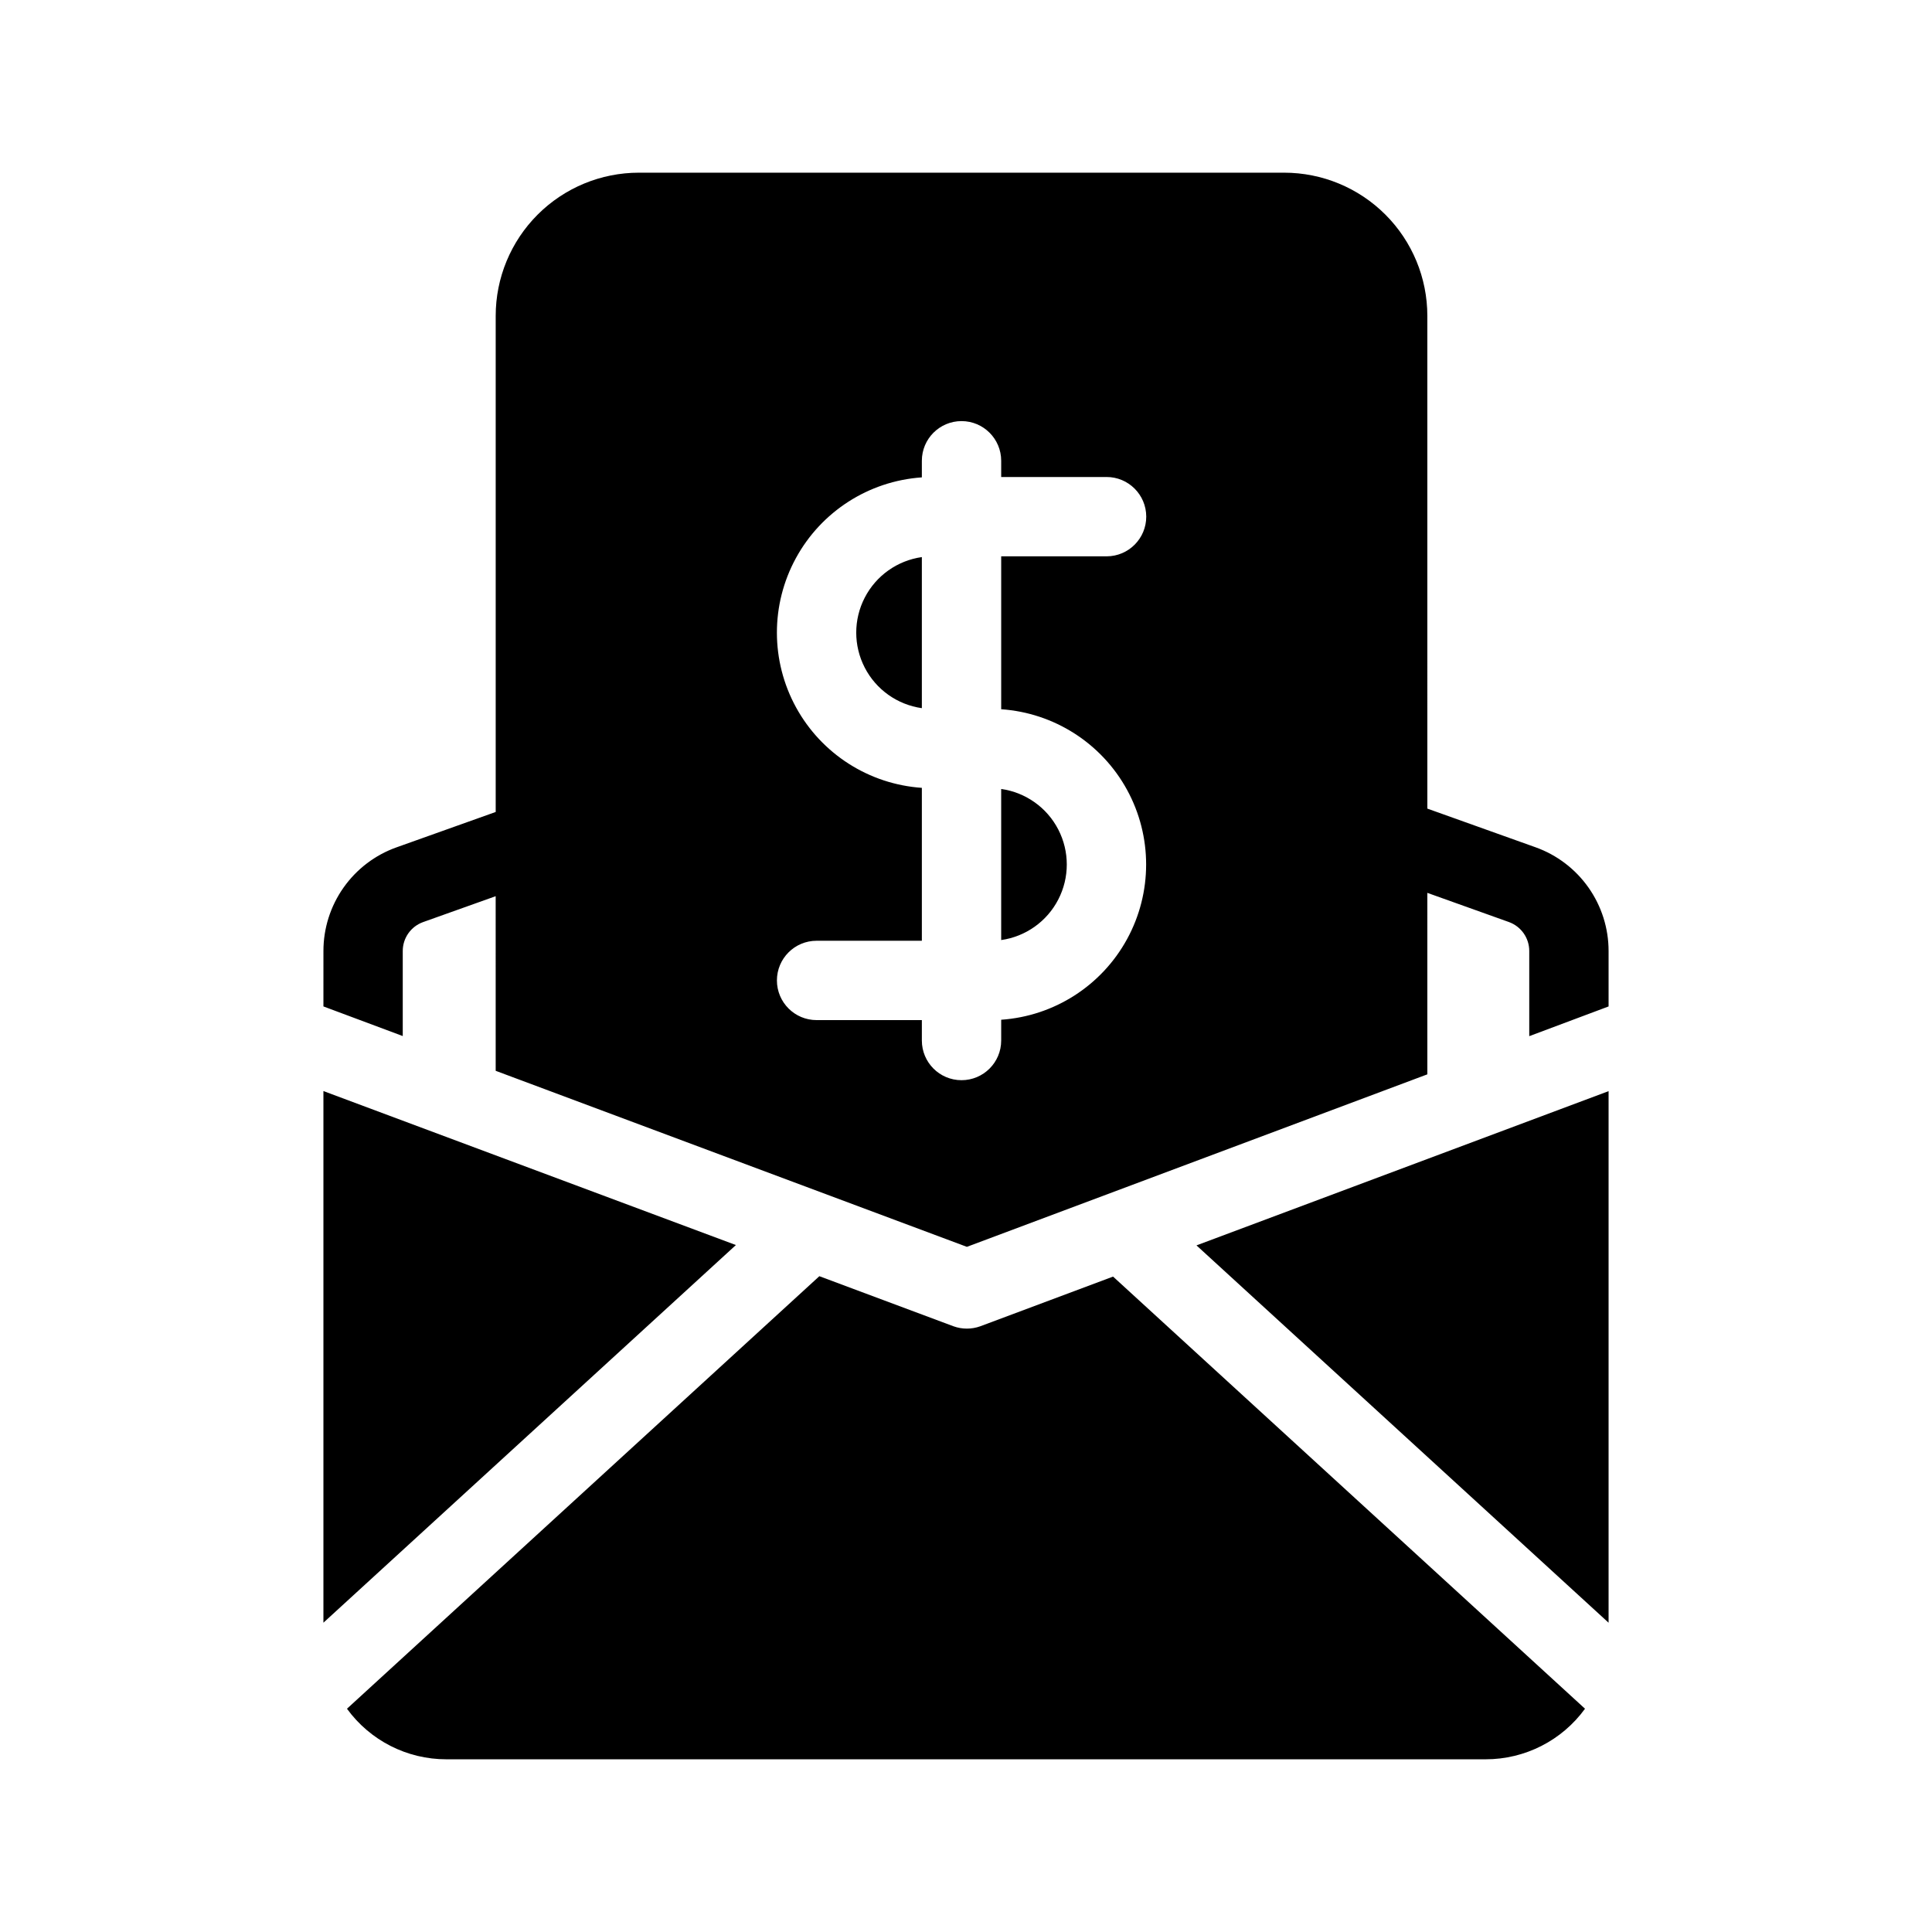
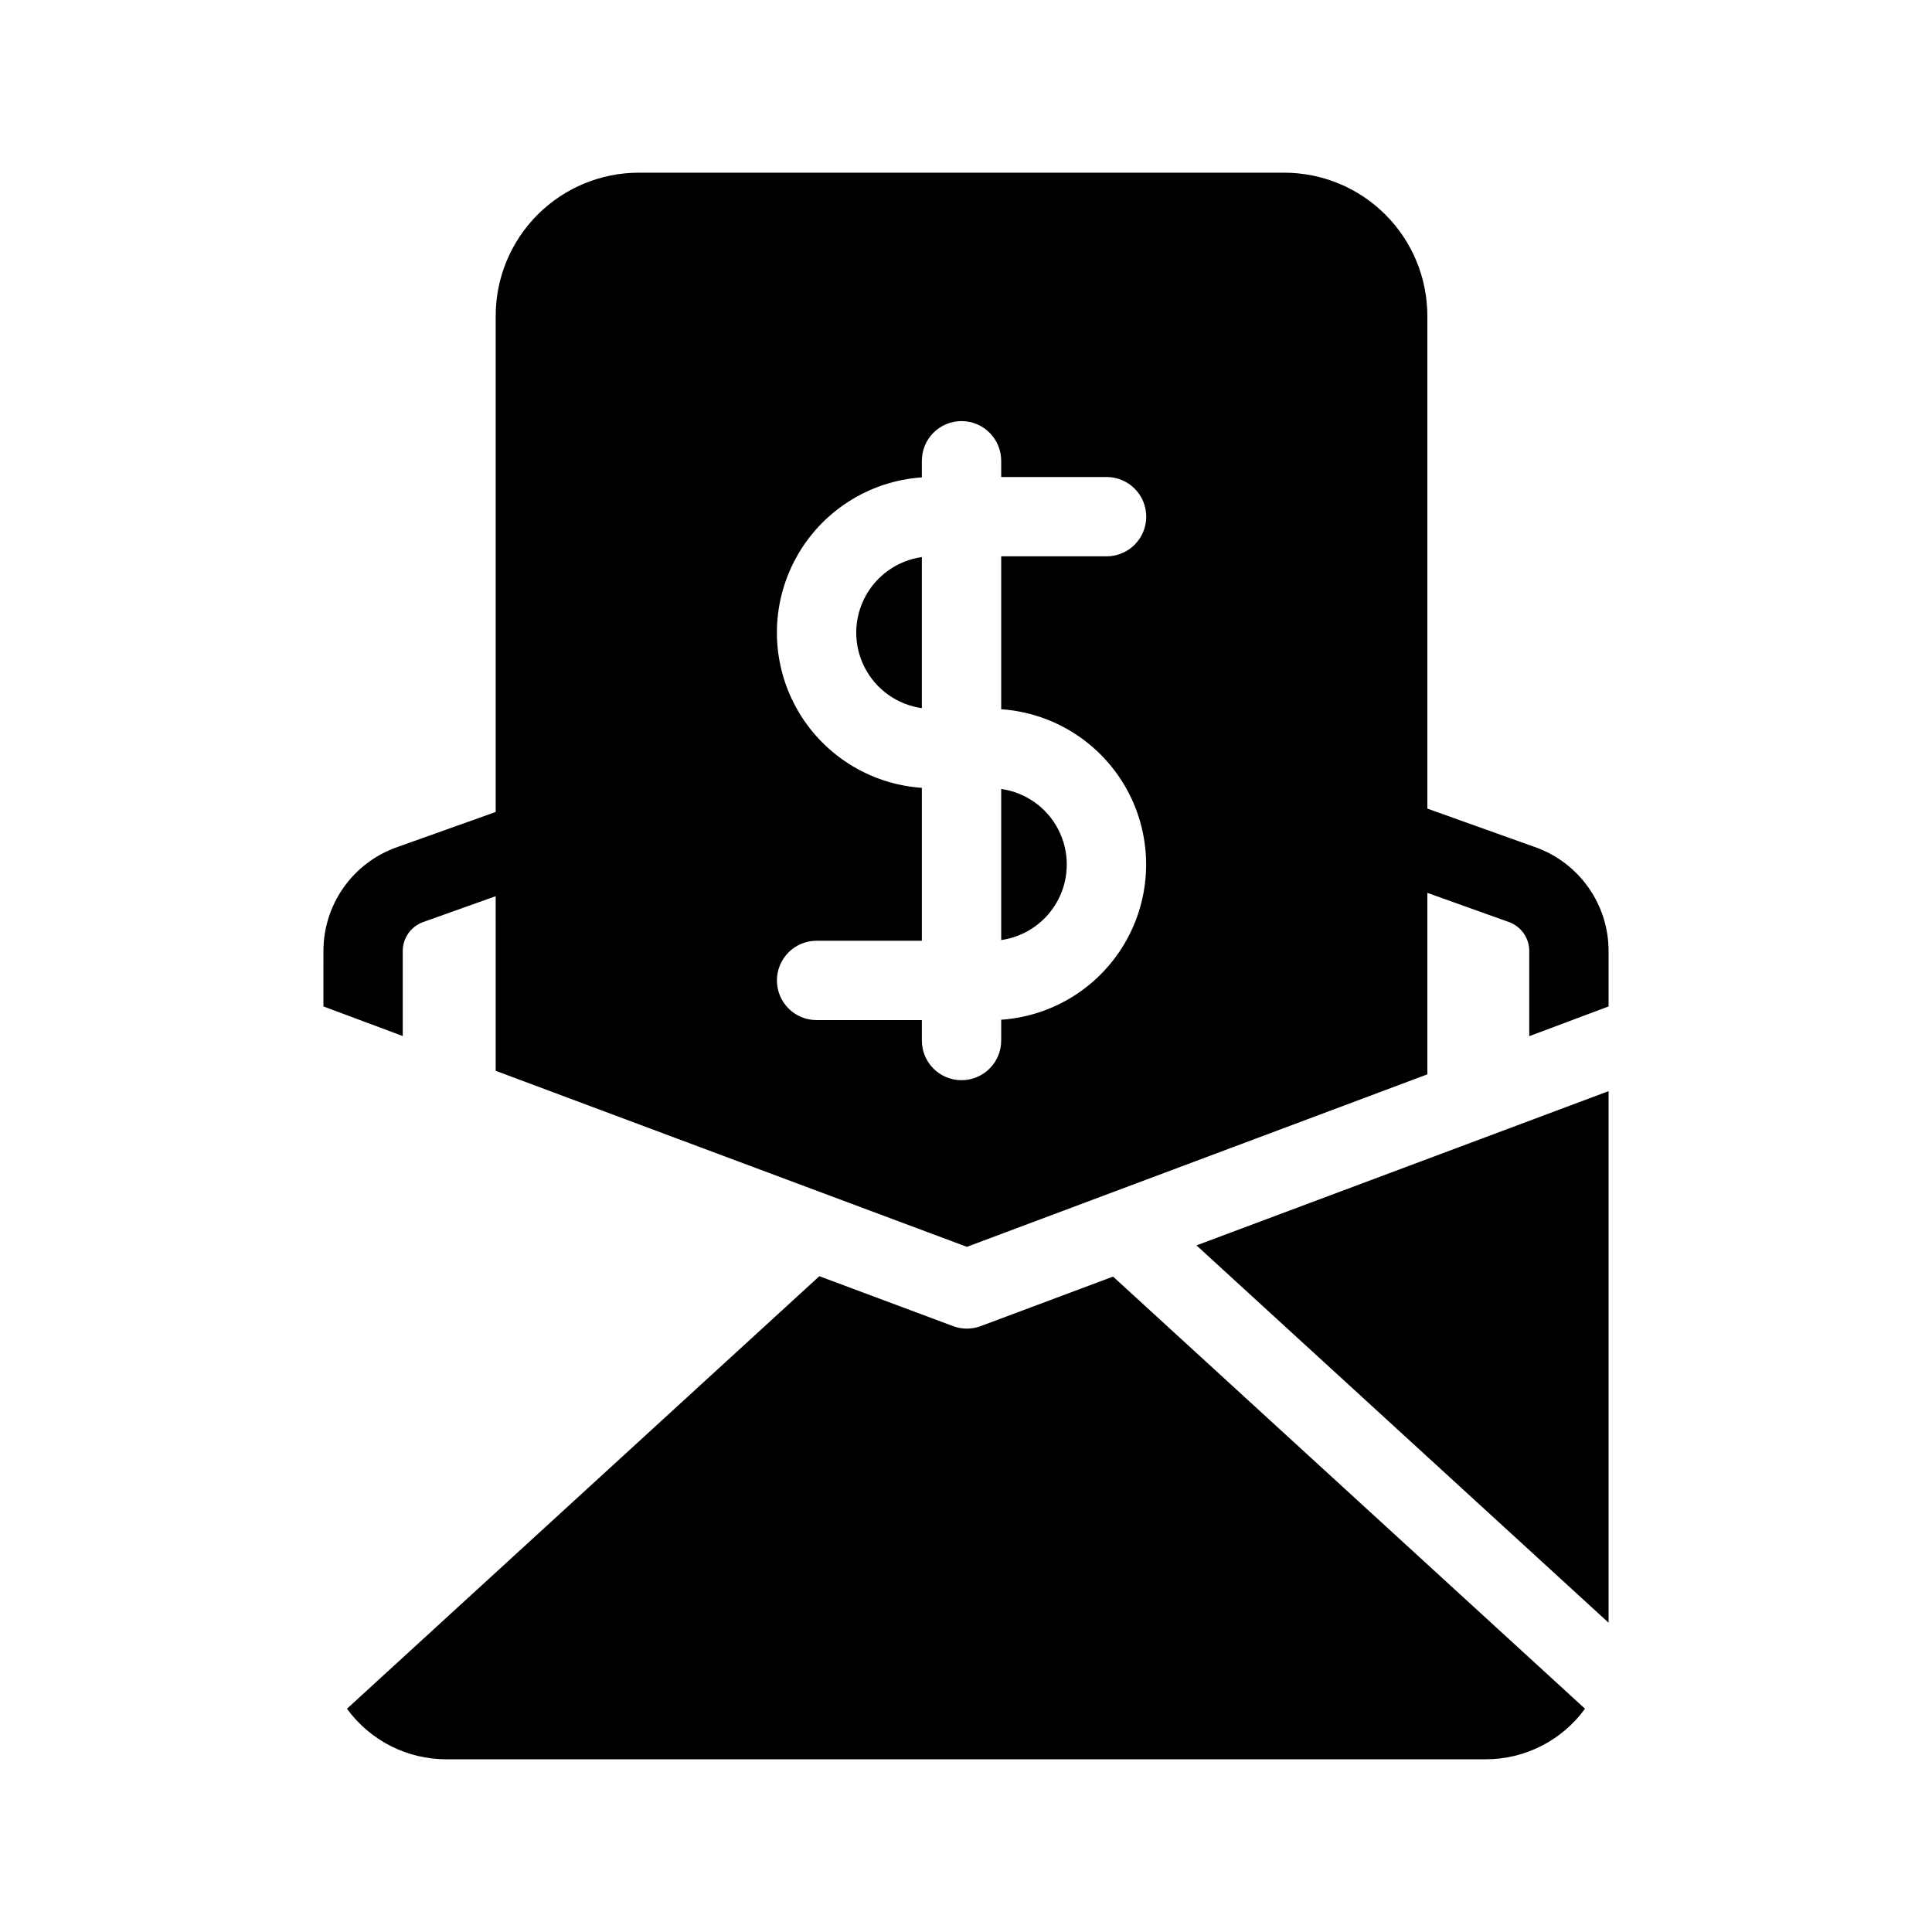
<svg xmlns="http://www.w3.org/2000/svg" fill="#000000" width="800px" height="800px" version="1.1" viewBox="144 144 512 512">
-   <path d="m235.95 596.83c6.125 8.426 15.914 13.41 26.332 13.402h275.43c10.418 0.008 20.211-4.977 26.332-13.402l-125.07-114.52-35.203 13.172c-2.289 0.82-4.789 0.82-7.074 0l-35.562-13.277zm103.07-122.88-109.31 100.08v-140.89zm231.27-40.785v140.87l-109.21-99.996zm-340.58-22.453 21.023 7.852v-22.535c-0.004-3.445 2.164-6.519 5.41-7.672l19.215-6.856 0.004 46.273 124.87 46.652 122.03-45.715-0.004-48.094 21.602 7.727c3.242 1.16 5.406 4.231 5.406 7.672v22.578l21.023-7.875v-14.707 0.004c0-6.016-1.859-11.883-5.324-16.801-3.465-4.922-8.363-8.648-14.027-10.676l-28.676-10.25-0.004-130.57c0.004-10.066-3.996-19.723-11.113-26.84-7.121-7.121-16.773-11.117-26.844-11.117h-170.98c-10.07 0-19.723 3.996-26.844 11.117-7.117 7.117-11.117 16.773-11.113 26.84v131.46l-26.277 9.375h-0.004c-5.668 2.019-10.574 5.746-14.043 10.668-3.469 4.918-5.332 10.789-5.328 16.809zm158.59-140.21-0.082 0.012h-0.004c-14.016 0.992-26.562 9.051-33.289 21.387-6.731 12.336-6.715 27.246 0.039 39.57 6.754 12.32 19.316 20.355 33.336 21.316v40.523h-27.898c-5.809 0-10.512 4.707-10.512 10.512 0 5.805 4.703 10.512 10.512 10.512h27.898v5.414c0 5.805 4.703 10.512 10.512 10.512 5.805 0 10.512-4.707 10.512-10.512v-5.508c14.027-0.965 26.598-9.012 33.348-21.348 6.75-12.332 6.75-27.258 0-39.594-6.75-12.332-19.32-20.379-33.348-21.344v-40.523h27.961c5.805-0.016 10.496-4.738 10.48-10.543-0.02-5.805-4.738-10.496-10.543-10.48h-27.898v-4.301c0-5.805-4.707-10.512-10.512-10.512-5.809 0-10.512 4.707-10.512 10.512zm21.023 82.578v40.043c6.484-0.918 12.125-4.922 15.129-10.742 3.008-5.82 3.008-12.738 0-18.559-3.004-5.82-8.645-9.82-15.129-10.738zm-21.023-61.453v0.004c-6.488 0.918-12.129 4.922-15.133 10.742-3.008 5.82-3.008 12.734 0 18.555 3.004 5.82 8.645 9.824 15.133 10.742z" fill-rule="evenodd" />
+   <path d="m235.95 596.83c6.125 8.426 15.914 13.41 26.332 13.402h275.43c10.418 0.008 20.211-4.977 26.332-13.402l-125.07-114.52-35.203 13.172c-2.289 0.82-4.789 0.82-7.074 0l-35.562-13.277zm103.07-122.88-109.31 100.08zm231.27-40.785v140.87l-109.21-99.996zm-340.58-22.453 21.023 7.852v-22.535c-0.004-3.445 2.164-6.519 5.41-7.672l19.215-6.856 0.004 46.273 124.87 46.652 122.03-45.715-0.004-48.094 21.602 7.727c3.242 1.16 5.406 4.231 5.406 7.672v22.578l21.023-7.875v-14.707 0.004c0-6.016-1.859-11.883-5.324-16.801-3.465-4.922-8.363-8.648-14.027-10.676l-28.676-10.25-0.004-130.57c0.004-10.066-3.996-19.723-11.113-26.84-7.121-7.121-16.773-11.117-26.844-11.117h-170.98c-10.07 0-19.723 3.996-26.844 11.117-7.117 7.117-11.117 16.773-11.113 26.84v131.46l-26.277 9.375h-0.004c-5.668 2.019-10.574 5.746-14.043 10.668-3.469 4.918-5.332 10.789-5.328 16.809zm158.59-140.21-0.082 0.012h-0.004c-14.016 0.992-26.562 9.051-33.289 21.387-6.731 12.336-6.715 27.246 0.039 39.57 6.754 12.32 19.316 20.355 33.336 21.316v40.523h-27.898c-5.809 0-10.512 4.707-10.512 10.512 0 5.805 4.703 10.512 10.512 10.512h27.898v5.414c0 5.805 4.703 10.512 10.512 10.512 5.805 0 10.512-4.707 10.512-10.512v-5.508c14.027-0.965 26.598-9.012 33.348-21.348 6.75-12.332 6.75-27.258 0-39.594-6.75-12.332-19.32-20.379-33.348-21.344v-40.523h27.961c5.805-0.016 10.496-4.738 10.48-10.543-0.02-5.805-4.738-10.496-10.543-10.48h-27.898v-4.301c0-5.805-4.707-10.512-10.512-10.512-5.809 0-10.512 4.707-10.512 10.512zm21.023 82.578v40.043c6.484-0.918 12.125-4.922 15.129-10.742 3.008-5.82 3.008-12.738 0-18.559-3.004-5.82-8.645-9.82-15.129-10.738zm-21.023-61.453v0.004c-6.488 0.918-12.129 4.922-15.133 10.742-3.008 5.82-3.008 12.734 0 18.555 3.004 5.82 8.645 9.824 15.133 10.742z" fill-rule="evenodd" />
</svg>